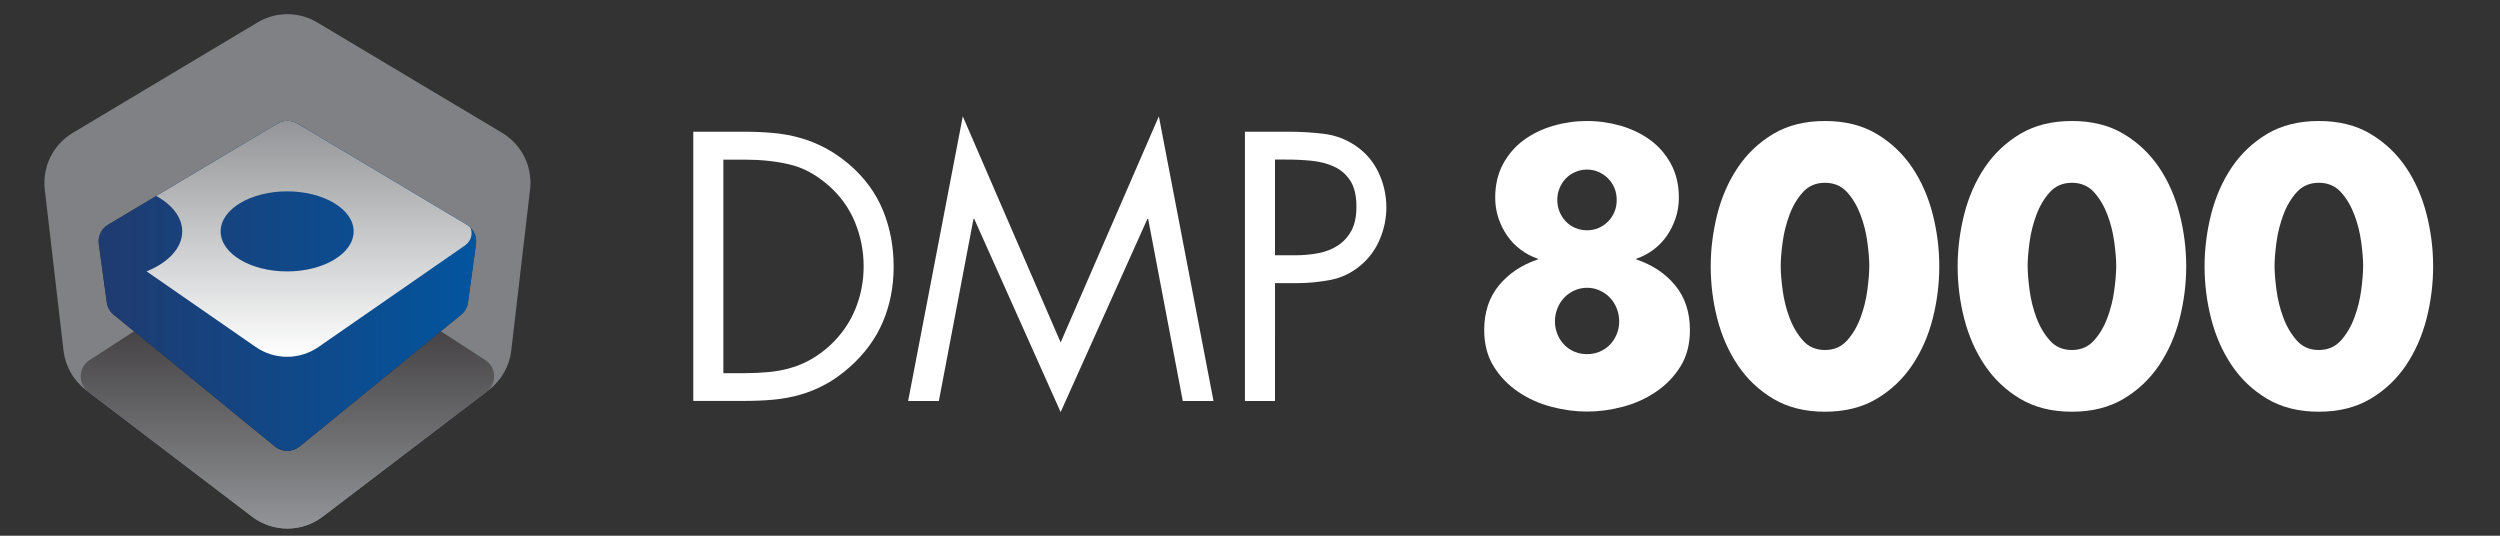
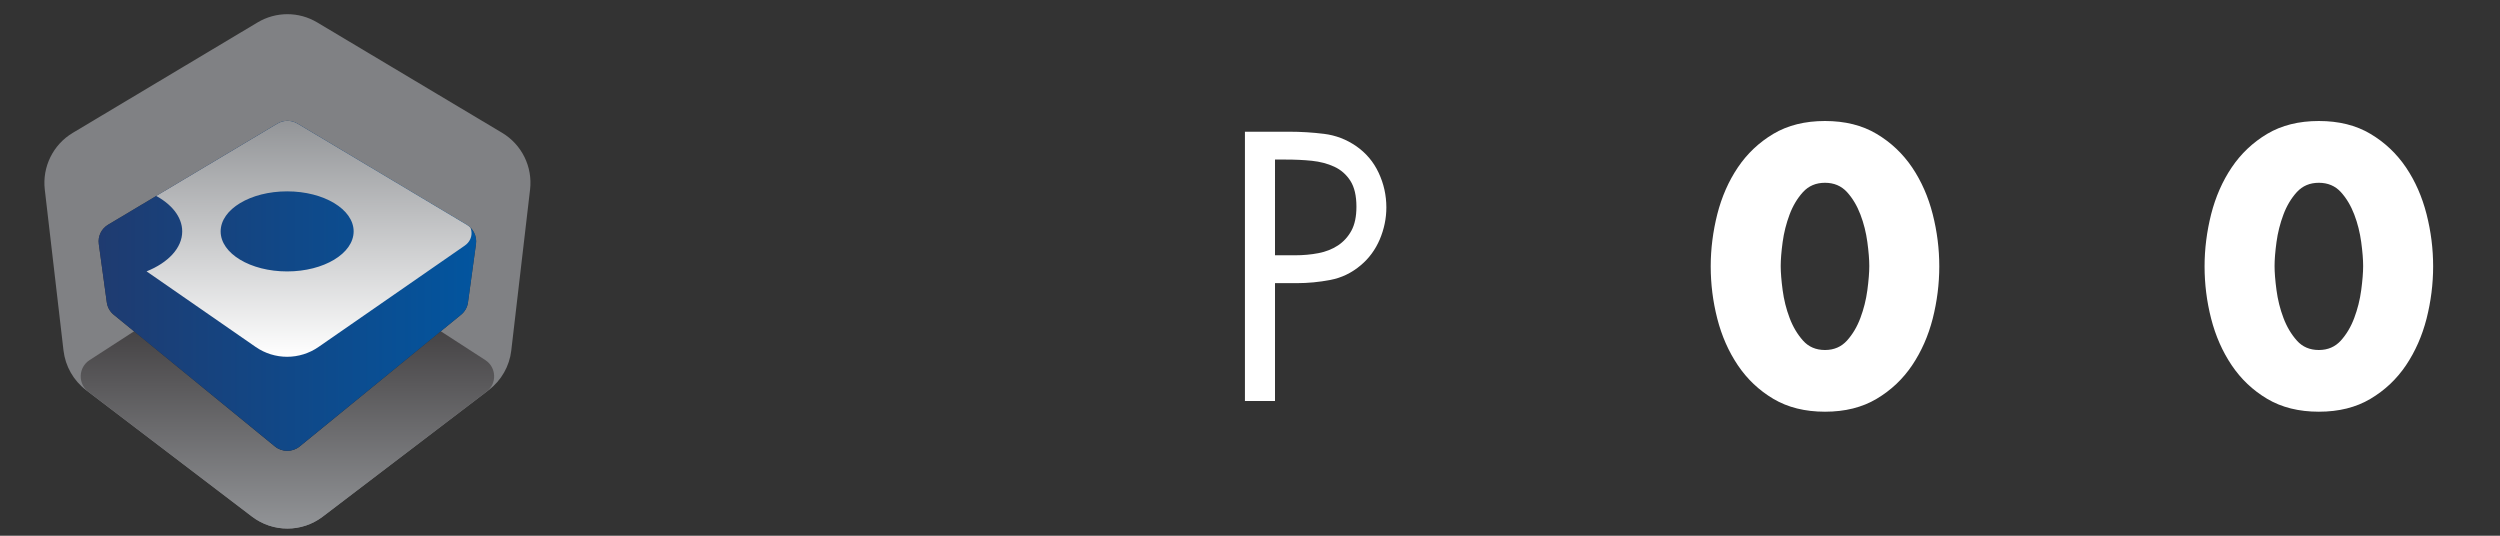
<svg xmlns="http://www.w3.org/2000/svg" xmlns:xlink="http://www.w3.org/1999/xlink" version="1.1" id="Layer_1" x="0px" y="0px" viewBox="150 70 350 75" style="enable-background:new 0 0 500 150;" xml:space="preserve">
  <rect x="150" y="70" width="350" height="75" fill="#333333" stroke="none" />
  <style type="text/css">
	.st0{fill:#FFFFFF;}
	.st1{fill:#808184;}
	.st2{fill:url(#SVGID_1_);}
	.st3{fill:url(#SVGID_2_);}
	.st4{fill:url(#SVGID_3_);}
	.st5{fill:url(#SVGID_4_);}
	.st6{clip-path:url(#SVGID_7_);fill:url(#SVGID_8_);}
</style>
  <g>
    <g>
-       <path class="st0" d="M247.06,88.44h7.1c1.4,0,2.75,0.06,4.05,0.17c1.3,0.12,2.55,0.34,3.75,0.68c1.2,0.33,2.38,0.8,3.52,1.4    c1.15,0.6,2.28,1.37,3.38,2.3c2.17,1.87,3.75,4.02,4.75,6.45c1,2.43,1.5,5.07,1.5,7.9c0,2.77-0.5,5.33-1.5,7.7    s-2.55,4.48-4.65,6.35c-1.13,1-2.27,1.81-3.4,2.42c-1.13,0.62-2.31,1.1-3.53,1.45s-2.48,0.58-3.8,0.7    c-1.32,0.12-2.71,0.17-4.17,0.17h-7V88.44z M254.31,122.24c1.13,0,2.23-0.05,3.3-0.15c1.07-0.1,2.09-0.29,3.08-0.58    c0.98-0.28,1.93-0.68,2.85-1.2c0.92-0.52,1.81-1.17,2.68-1.97c1.57-1.47,2.74-3.15,3.52-5.05c0.78-1.9,1.17-3.9,1.17-6    c0-2.17-0.41-4.23-1.22-6.2c-0.82-1.97-2.04-3.67-3.67-5.1c-1.73-1.53-3.56-2.52-5.48-2.97s-3.99-0.67-6.22-0.67h-3.05v29.9    H254.31z" />
-       <path class="st0" d="M284.79,86.29l13.7,31.65l13.75-31.65l7.65,39.85h-4.3l-4.85-25.5h-0.1l-12.15,27.05l-12.1-27.05h-0.1    l-4.85,25.5h-4.3L284.79,86.29z" />
      <path class="st0" d="M328.49,126.14h-4.2v-37.7h6.2c1.63,0,3.26,0.1,4.88,0.3c1.62,0.2,3.11,0.77,4.47,1.7    c1.4,0.97,2.46,2.22,3.17,3.75c0.72,1.53,1.08,3.15,1.08,4.85c0,1.53-0.31,3.02-0.92,4.47c-0.62,1.45-1.51,2.66-2.67,3.63    c-1.27,1.07-2.68,1.75-4.25,2.05c-1.57,0.3-3.13,0.45-4.7,0.45h-3.05V126.14z M328.49,105.74h2.8c1.17,0,2.27-0.1,3.3-0.3    s1.94-0.56,2.73-1.08c0.78-0.52,1.41-1.21,1.88-2.07c0.47-0.87,0.7-1.98,0.7-3.35c0-1.53-0.28-2.74-0.85-3.63    c-0.57-0.88-1.32-1.54-2.25-1.97c-0.93-0.43-1.98-0.71-3.15-0.83c-1.17-0.12-2.37-0.17-3.6-0.17h-1.55V105.74z" />
-       <path class="st0" d="M372.19,86.94c1.6,0,3.17,0.23,4.72,0.67c1.55,0.45,2.92,1.12,4.13,2c1.2,0.88,2.17,2,2.9,3.35    c0.73,1.35,1.1,2.92,1.1,4.72c0,1-0.15,1.95-0.45,2.85c-0.3,0.9-0.71,1.72-1.22,2.47c-0.52,0.75-1.14,1.4-1.88,1.95    c-0.73,0.55-1.53,0.97-2.4,1.27v0.1c2.27,0.77,4.08,1.98,5.45,3.65c1.37,1.67,2.05,3.75,2.05,6.25c0,1.97-0.44,3.66-1.32,5.08    c-0.88,1.42-2.03,2.6-3.43,3.55c-1.4,0.95-2.95,1.65-4.65,2.1s-3.37,0.67-5,0.67c-1.63,0-3.3-0.22-5-0.67s-3.25-1.15-4.65-2.1    c-1.4-0.95-2.54-2.13-3.42-3.55c-0.88-1.42-1.33-3.11-1.33-5.08c0-2.5,0.68-4.58,2.05-6.25c1.37-1.67,3.18-2.88,5.45-3.65v-0.1    c-0.87-0.3-1.67-0.72-2.4-1.27c-0.73-0.55-1.36-1.2-1.88-1.95c-0.52-0.75-0.93-1.58-1.23-2.47c-0.3-0.9-0.45-1.85-0.45-2.85    c0-1.8,0.37-3.38,1.1-4.72c0.73-1.35,1.7-2.47,2.9-3.35c1.2-0.88,2.58-1.55,4.13-2C369.02,87.16,370.59,86.94,372.19,86.94z     M372.19,110.29c-0.63,0-1.23,0.13-1.78,0.38s-1.02,0.58-1.42,1s-0.72,0.92-0.95,1.5s-0.35,1.19-0.35,1.82    c0,0.63,0.12,1.23,0.35,1.8s0.55,1.06,0.95,1.47c0.4,0.42,0.88,0.74,1.42,0.97c0.55,0.23,1.14,0.35,1.78,0.35    c0.63,0,1.22-0.12,1.77-0.35c0.55-0.23,1.03-0.56,1.43-0.97c0.4-0.42,0.72-0.91,0.95-1.47s0.35-1.17,0.35-1.8    c0-0.63-0.12-1.24-0.35-1.82s-0.55-1.08-0.95-1.5c-0.4-0.42-0.88-0.75-1.43-1C373.42,110.41,372.83,110.29,372.19,110.29z     M372.19,93.74c-0.57,0-1.11,0.11-1.63,0.33c-0.52,0.22-0.96,0.52-1.33,0.9c-0.37,0.38-0.66,0.83-0.88,1.35    c-0.22,0.52-0.33,1.08-0.33,1.67c0,0.6,0.11,1.16,0.33,1.68s0.51,0.97,0.88,1.35c0.37,0.38,0.81,0.68,1.33,0.9    c0.52,0.22,1.06,0.32,1.63,0.32c0.57,0,1.1-0.11,1.6-0.32s0.94-0.52,1.33-0.9c0.38-0.38,0.68-0.83,0.9-1.35    c0.22-0.52,0.32-1.08,0.32-1.68c0-0.6-0.11-1.16-0.32-1.67c-0.22-0.52-0.52-0.97-0.9-1.35c-0.38-0.38-0.83-0.68-1.33-0.9    C373.29,93.85,372.76,93.74,372.19,93.74z" />
      <path class="st0" d="M405.5,86.94c2.8,0,5.21,0.6,7.22,1.8c2.02,1.2,3.67,2.77,4.98,4.7c1.3,1.93,2.26,4.12,2.88,6.55    c0.62,2.43,0.92,4.87,0.92,7.3c0,2.47-0.31,4.91-0.92,7.32c-0.62,2.42-1.58,4.59-2.88,6.53c-1.3,1.93-2.96,3.5-4.98,4.7    s-4.42,1.8-7.22,1.8s-5.21-0.6-7.23-1.8s-3.67-2.77-4.97-4.7c-1.3-1.93-2.26-4.11-2.88-6.53c-0.62-2.42-0.92-4.86-0.92-7.32    c0-2.43,0.31-4.87,0.92-7.3c0.62-2.43,1.58-4.62,2.88-6.55c1.3-1.93,2.96-3.5,4.97-4.7C400.29,87.54,402.7,86.94,405.5,86.94z     M405.5,95.59c-1.26,0-2.28,0.43-3.08,1.3c-0.79,0.87-1.42,1.92-1.88,3.15c-0.46,1.23-0.79,2.52-0.97,3.85    c-0.18,1.33-0.27,2.45-0.27,3.35c0,0.9,0.09,2.03,0.27,3.38c0.18,1.35,0.5,2.64,0.97,3.88c0.46,1.23,1.09,2.29,1.88,3.18    s1.82,1.32,3.08,1.32c1.26,0,2.28-0.44,3.08-1.32c0.79-0.88,1.42-1.94,1.88-3.18c0.46-1.23,0.79-2.52,0.97-3.88    c0.18-1.35,0.27-2.47,0.27-3.38c0-0.9-0.09-2.02-0.27-3.35c-0.18-1.33-0.5-2.62-0.97-3.85s-1.09-2.28-1.88-3.15    C407.78,96.02,406.75,95.59,405.5,95.59z" />
-       <path class="st0" d="M440.07,86.94c2.8,0,5.21,0.6,7.22,1.8c2.02,1.2,3.67,2.77,4.98,4.7c1.3,1.93,2.26,4.12,2.88,6.55    c0.62,2.43,0.92,4.87,0.92,7.3c0,2.47-0.31,4.91-0.92,7.32c-0.62,2.42-1.58,4.59-2.88,6.53c-1.3,1.93-2.96,3.5-4.98,4.7    s-4.42,1.8-7.22,1.8s-5.21-0.6-7.23-1.8s-3.67-2.77-4.97-4.7c-1.3-1.93-2.26-4.11-2.88-6.53c-0.62-2.42-0.92-4.86-0.92-7.32    c0-2.43,0.31-4.87,0.92-7.3c0.62-2.43,1.58-4.62,2.88-6.55c1.3-1.93,2.96-3.5,4.97-4.7C434.86,87.54,437.27,86.94,440.07,86.94z     M440.07,95.59c-1.26,0-2.28,0.43-3.08,1.3c-0.79,0.87-1.42,1.92-1.88,3.15c-0.46,1.23-0.79,2.52-0.97,3.85    c-0.18,1.33-0.27,2.45-0.27,3.35c0,0.9,0.09,2.03,0.27,3.38c0.18,1.35,0.5,2.64,0.97,3.88c0.46,1.23,1.09,2.29,1.88,3.18    s1.82,1.32,3.08,1.32c1.26,0,2.28-0.44,3.08-1.32c0.79-0.88,1.42-1.94,1.88-3.18c0.46-1.23,0.79-2.52,0.97-3.88    c0.18-1.35,0.27-2.47,0.27-3.38c0-0.9-0.09-2.02-0.27-3.35c-0.18-1.33-0.5-2.62-0.97-3.85s-1.09-2.28-1.88-3.15    C442.35,96.02,441.32,95.59,440.07,95.59z" />
      <path class="st0" d="M474.64,86.94c2.8,0,5.21,0.6,7.22,1.8c2.02,1.2,3.67,2.77,4.98,4.7c1.3,1.93,2.26,4.12,2.88,6.55    c0.62,2.43,0.92,4.87,0.92,7.3c0,2.47-0.31,4.91-0.92,7.32c-0.62,2.42-1.58,4.59-2.88,6.53c-1.3,1.93-2.96,3.5-4.98,4.7    s-4.42,1.8-7.22,1.8s-5.21-0.6-7.23-1.8s-3.67-2.77-4.97-4.7c-1.3-1.93-2.26-4.11-2.88-6.53c-0.62-2.42-0.92-4.86-0.92-7.32    c0-2.43,0.31-4.87,0.92-7.3c0.62-2.43,1.58-4.62,2.88-6.55c1.3-1.93,2.96-3.5,4.97-4.7C469.43,87.54,471.84,86.94,474.64,86.94z     M474.64,95.59c-1.26,0-2.28,0.43-3.08,1.3c-0.79,0.87-1.42,1.92-1.88,3.15c-0.46,1.23-0.79,2.52-0.97,3.85    c-0.18,1.33-0.27,2.45-0.27,3.35c0,0.9,0.09,2.03,0.27,3.38c0.18,1.35,0.5,2.64,0.97,3.88c0.46,1.23,1.09,2.29,1.88,3.18    s1.82,1.32,3.08,1.32c1.26,0,2.28-0.44,3.08-1.32c0.79-0.88,1.42-1.94,1.88-3.18c0.46-1.23,0.79-2.52,0.97-3.88    c0.18-1.35,0.27-2.47,0.27-3.38c0-0.9-0.09-2.02-0.27-3.35c-0.18-1.33-0.5-2.62-0.97-3.85s-1.09-2.28-1.88-3.15    C476.92,96.02,475.89,95.59,474.64,95.59z" />
    </g>
    <g>
-       <path class="st1" d="M195.18,142.33l23.25-17.73c1.76-1.34,2.9-3.34,3.15-5.54l2.63-22.53c0.37-3.19-1.16-6.29-3.92-7.94    l-25.88-15.45c-2.57-1.54-5.78-1.54-8.35,0L160.19,88.6c-2.75,1.64-4.29,4.75-3.92,7.94l2.62,22.53c0.26,2.2,1.39,4.2,3.15,5.54    l23.25,17.73C188.22,144.56,192.26,144.56,195.18,142.33z" />
+       <path class="st1" d="M195.18,142.33l23.25-17.73c1.76-1.34,2.9-3.34,3.15-5.54l2.63-22.53c0.37-3.19-1.16-6.29-3.92-7.94    l-25.88-15.45c-2.57-1.54-5.78-1.54-8.35,0L160.19,88.6c-2.75,1.64-4.29,4.75-3.92,7.94l2.62,22.53c0.26,2.2,1.39,4.2,3.15,5.54    l23.25,17.73C188.22,144.56,192.26,144.56,195.18,142.33" />
      <linearGradient id="SVGID_1_" gradientUnits="userSpaceOnUse" x1="190.237" y1="144" x2="190.237" y2="104.04">
        <stop offset="0" style="stop-color:#929497" />
        <stop offset="1" style="stop-color:#231F20" />
      </linearGradient>
      <path class="st2" d="M162.37,124.85l22.93,17.48c2.92,2.22,6.96,2.22,9.88,0l22.93-17.48c1.5-1.14,1.41-3.42-0.17-4.44    l-23.27-15.06c-2.69-1.74-6.16-1.74-8.85,0l-23.27,15.06C160.96,121.43,160.87,123.71,162.37,124.85z" />
      <linearGradient id="SVGID_2_" gradientUnits="userSpaceOnUse" x1="190.238" y1="133.932" x2="190.225" y2="133.914">
        <stop offset="0" style="stop-color:#414142" />
        <stop offset="1" style="stop-color:#595A5C" />
      </linearGradient>
      <polygon class="st3" points="190.24,133.93 190.23,133.94 190.23,133.91   " />
      <linearGradient id="SVGID_3_" gradientUnits="userSpaceOnUse" x1="190.237" y1="133.933" x2="190.248" y2="133.913">
        <stop offset="0" style="stop-color:#595A5C" />
        <stop offset="1" style="stop-color:#808184" />
      </linearGradient>
-       <polygon class="st4" points="190.24,133.91 190.24,133.94 190.23,133.93   " />
      <linearGradient id="SVGID_4_" gradientUnits="userSpaceOnUse" x1="190.237" y1="133.12" x2="190.237" y2="86.904">
        <stop offset="0" style="stop-color:#231F20" />
        <stop offset="1" style="stop-color:#414142" />
      </linearGradient>
      <path class="st5" d="M188.5,132.51l-22.58-18.45c-0.53-0.43-0.88-1.05-0.97-1.73l-1.12-8.17c-0.15-1.08,0.36-2.14,1.3-2.7    l23.72-14.16c0.86-0.51,1.93-0.51,2.79,0l23.7,14.16c0.93,0.56,1.45,1.62,1.3,2.7l-1.12,8.17c-0.09,0.68-0.44,1.3-0.97,1.73    l-22.61,18.45C190.94,133.32,189.5,133.32,188.5,132.51z" />
      <g>
        <defs>
          <path id="SVGID_5_" d="M188.5,132.51l-22.58-18.45c-0.53-0.43-0.88-1.05-0.97-1.73l-1.12-8.17c-0.15-1.08,0.36-2.14,1.3-2.7      l23.72-14.16c0.86-0.51,1.93-0.51,2.79,0l23.7,14.16c0.93,0.56,1.45,1.62,1.3,2.7l-1.12,8.17c-0.09,0.68-0.44,1.3-0.97,1.73      l-22.61,18.45C190.94,133.32,189.5,133.32,188.5,132.51z" />
        </defs>
        <linearGradient id="SVGID_6_" gradientUnits="userSpaceOnUse" x1="163.811" y1="110.012" x2="216.664" y2="110.012">
          <stop offset="0" style="stop-color:#1F3B70" />
          <stop offset="1" style="stop-color:#02559F" />
        </linearGradient>
        <use xlink:href="#SVGID_5_" style="overflow:visible;fill:url(#SVGID_6_);" />
        <clipPath id="SVGID_7_">
          <use xlink:href="#SVGID_5_" style="overflow:visible;" />
        </clipPath>
        <linearGradient id="SVGID_8_" gradientUnits="userSpaceOnUse" x1="193.265" y1="119.95" x2="193.265" y2="86.731">
          <stop offset="0" style="stop-color:#FFFFFF" />
          <stop offset="1" style="stop-color:#929497" />
        </linearGradient>
        <path class="st6" d="M214.91,100.8l-23.23-13.66c-0.91-0.54-2.05-0.54-2.96,0l-17.2,10.11c2.44,1.23,3.99,3.08,3.99,5.15     c0,2.33-1.99,4.39-4.99,5.59l15.27,10.58c2.65,1.84,6.16,1.84,8.81,0l20.46-14.18C216.4,103.47,216.32,101.63,214.91,100.8z      M190.2,108c-5.14,0-9.31-2.51-9.31-5.6c0-3.1,4.17-5.61,9.31-5.61c5.14,0,9.31,2.51,9.31,5.61     C199.5,105.49,195.34,108,190.2,108z" />
      </g>
    </g>
  </g>
</svg>